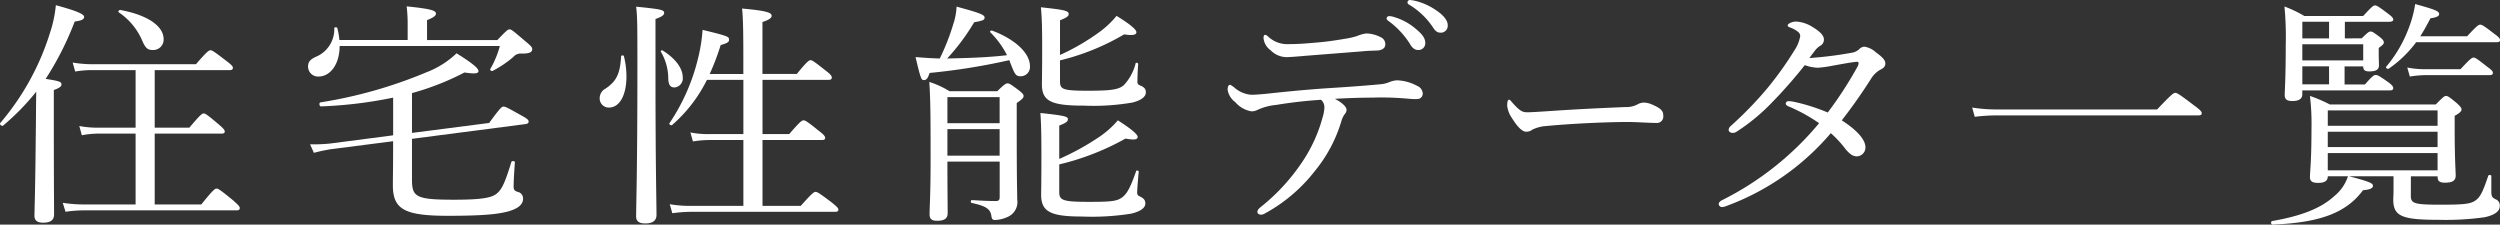
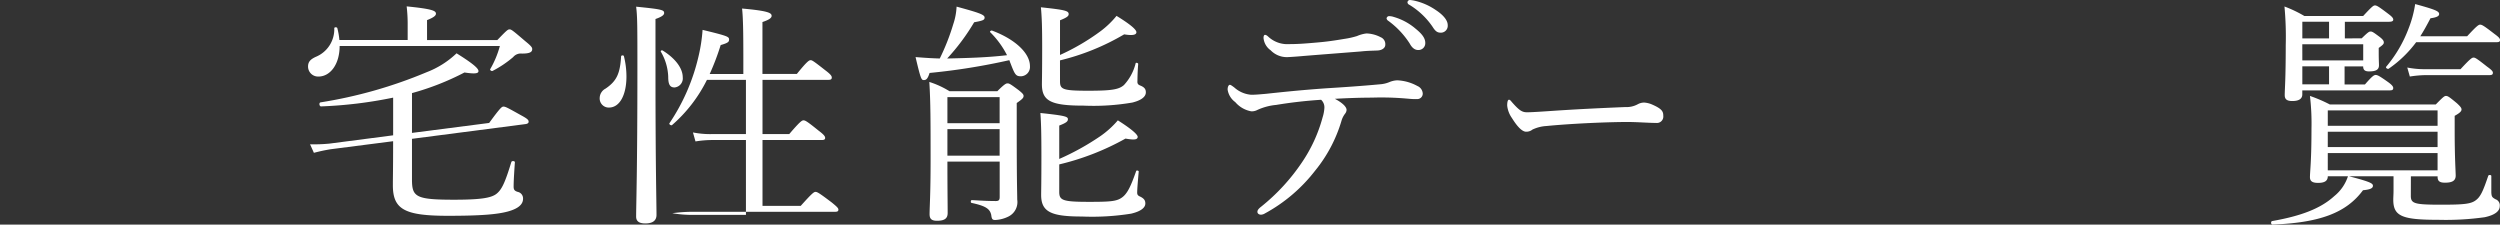
<svg xmlns="http://www.w3.org/2000/svg" width="364.918" height="32.782" viewBox="0 0 364.918 32.782">
  <rect x="0" y="0" width="364.918" height="32.782" fill="#333333" stroke="none" />
  <defs>
    <clipPath id="clip-path">
      <rect id="長方形_767" data-name="長方形 767" width="364.918" height="32.782" fill="#fff" />
    </clipPath>
  </defs>
  <g id="グループ_1026" data-name="グループ 1026" transform="translate(0 0)">
    <g id="グループ_1026-2" data-name="グループ 1026" transform="translate(0 0)" clip-path="url(#clip-path)">
-       <path id="パス_1338" data-name="パス 1338" d="M7.856,18.517c0,8.2.037,12.034.037,13.176,0,.83-.521,1.21-1.6,1.21-.781,0-1.264-.276-1.264-1s.112-3.216.186-11.274c.037-2.317.037-4.565.074-6.847A34.447,34.447,0,0,1,.456,18.726c-.186.172-.595-.208-.409-.381A37.341,37.341,0,0,0,7.261,5.308a18.357,18.357,0,0,0,.892-4.15c2.826.761,4.128,1.28,4.128,1.694,0,.381-.372.553-1.376.692a44.679,44.679,0,0,1-4.239,8.369c1.971.311,2.306.415,2.306.8,0,.276-.186.484-1.116.829Zm21.53,11.723c1.711-2.144,2.008-2.317,2.231-2.317s.521.173,2.38,1.694c.818.727,1,.934,1,1.142,0,.242-.112.345-.483.345H12.244a17.877,17.877,0,0,0-2.677.207L9.158,30a19.792,19.792,0,0,0,3.049.242h7.586V19.9H14.438a12.923,12.923,0,0,0-2.491.242l-.372-1.349a14.357,14.357,0,0,0,2.864.242h5.355v-8.4H13.508a13.129,13.129,0,0,0-2.529.208l-.372-1.314a17.291,17.291,0,0,0,2.9.242h15.1c1.6-1.868,1.9-2.04,2.119-2.04s.521.173,2.268,1.522c.818.622,1,.83,1,1.037s-.112.345-.484.345H22.581v8.4h5.057c1.6-1.9,1.859-2.075,2.082-2.075.261,0,.521.173,2.12,1.521.781.657.966.9.966,1.107s-.112.311-.483.311H22.581v10.34Zm-8.664-24A9.5,9.5,0,0,0,17.338,2.2c-.149-.1.037-.38.223-.345,4.127.761,6.321,2.421,6.321,4.253a1.515,1.515,0,0,1-1.524,1.591c-.818,0-1.115-.242-1.636-1.453" transform="translate(0 -0.398)" fill="#fff" />
      <path id="パス_1339" data-name="パス 1339" d="M73.1,7.2c0,2.732-1.413,4.461-3.086,4.461a1.464,1.464,0,0,1-1.524-1.453c0-.657.3-1.037,1.115-1.417A4.355,4.355,0,0,0,72.319,4.6c0-.173.409-.173.446,0a10.371,10.371,0,0,1,.3,1.729h9.966V4.119a21.732,21.732,0,0,0-.148-2.7c3.83.38,4.276.657,4.276,1.072,0,.277-.335.553-1.3.934V6.333H96.118c1.339-1.383,1.524-1.557,1.784-1.557s.484.173,2.268,1.7c.893.726,1.041.933,1.041,1.176,0,.449-.371.657-1.487.657a1.457,1.457,0,0,0-1.3.519,15.615,15.615,0,0,1-2.975,2c-.148.1-.446-.1-.371-.242A13.891,13.891,0,0,0,96.489,7.2ZM83.66,19.888l11.266-1.453c1.637-2.248,1.859-2.386,2.083-2.386.3,0,.558.138,2.6,1.28.966.519,1.078.691,1.078.934,0,.173-.148.311-.521.346L83.66,20.752v5.913c0,2.56.521,2.975,6.135,2.975,4.017,0,5.5-.276,6.247-.9.706-.588,1.19-1.522,2.12-4.6.074-.208.52-.173.52.034-.074,1.037-.185,2.628-.185,3.562,0,.45.148.622.595.761a.97.97,0,0,1,.781,1c0,.83-.707,1.452-2.231,1.867-1.562.415-3.868.623-8.739.623-6.322,0-8.032-.934-8.032-4.461,0-1.245.037-2.352.037-6.017V21.1l-9.148,1.176c-.818.139-1.339.242-2.417.519l-.558-1.245a23.315,23.315,0,0,0,2.826-.1l9.3-1.211v-5.5a63.388,63.388,0,0,1-10.524,1.28c-.261,0-.334-.553-.074-.588A66.975,66.975,0,0,0,85.78,11.036a13.115,13.115,0,0,0,4.387-2.767c2.269,1.417,3.2,2.178,3.2,2.593,0,.345-.446.45-2.045.207a38.589,38.589,0,0,1-7.66,3.008Z" transform="translate(-23.525 -0.488)" fill="#fff" />
-       <path id="パス_1340" data-name="パス 1340" d="M133.335,14.788a1.572,1.572,0,0,1,.856-1.349c1.635-1.106,2.119-2.213,2.268-4.7,0-.173.372-.207.409-.035a12.219,12.219,0,0,1,.372,2.975c0,2.593-.93,4.529-2.566,4.529a1.327,1.327,0,0,1-1.339-1.417m8.144-3.216c0,13.072.148,18.57.148,20.3,0,.83-.557,1.245-1.635,1.245-.893,0-1.339-.312-1.339-1,0-1.626.185-6.882.185-21.475,0-6.259,0-7.746-.185-9.164,3.83.38,4.089.484,4.089.934,0,.242-.259.519-1.264.865Zm1.859.139a7.739,7.739,0,0,0-1.079-3.666c-.074-.138.149-.242.261-.173,1.9,1.176,2.937,2.629,2.937,3.908a1.329,1.329,0,0,1-1.19,1.488c-.67,0-.93-.416-.93-1.557m5.653.45a21.237,21.237,0,0,1-5.1,6.605c-.148.1-.483-.139-.372-.277a29.148,29.148,0,0,0,4.24-9.752,23.8,23.8,0,0,0,.594-3.873c3.718.9,3.868,1,3.868,1.417,0,.312-.112.484-1.227.8a35.827,35.827,0,0,1-1.6,4.219h4.909V8.91c0-3.7-.037-5.879-.186-7.158,3.9.345,4.314.657,4.314,1.071,0,.276-.3.553-1.339.9V11.3h5.02C163.6,9.463,163.9,9.29,164.125,9.29s.483.173,2.157,1.487c.78.588.93.83.93,1.037,0,.242-.112.346-.484.346H157.1v7.919H161c1.6-1.867,1.859-2.006,2.082-2.006.26,0,.521.139,2.231,1.521.781.588.93.83.93,1.037s-.112.312-.483.312H157.1v9.613h5.578c1.673-1.866,1.933-2.04,2.157-2.04.259,0,.557.173,2.342,1.521.818.657,1,.865,1,1.072s-.112.312-.484.312H146.834a22.07,22.07,0,0,0-2.9.207l-.373-1.314a17.094,17.094,0,0,0,3.162.242h7.585V20.944h-4.946a15.34,15.34,0,0,0-2.417.207l-.372-1.314a12.948,12.948,0,0,0,2.752.242h4.983V12.16Z" transform="translate(-45.799 -0.506)" fill="#fff" />
+       <path id="パス_1340" data-name="パス 1340" d="M133.335,14.788a1.572,1.572,0,0,1,.856-1.349c1.635-1.106,2.119-2.213,2.268-4.7,0-.173.372-.207.409-.035a12.219,12.219,0,0,1,.372,2.975c0,2.593-.93,4.529-2.566,4.529a1.327,1.327,0,0,1-1.339-1.417m8.144-3.216c0,13.072.148,18.57.148,20.3,0,.83-.557,1.245-1.635,1.245-.893,0-1.339-.312-1.339-1,0-1.626.185-6.882.185-21.475,0-6.259,0-7.746-.185-9.164,3.83.38,4.089.484,4.089.934,0,.242-.259.519-1.264.865Zm1.859.139a7.739,7.739,0,0,0-1.079-3.666c-.074-.138.149-.242.261-.173,1.9,1.176,2.937,2.629,2.937,3.908a1.329,1.329,0,0,1-1.19,1.488c-.67,0-.93-.416-.93-1.557m5.653.45a21.237,21.237,0,0,1-5.1,6.605c-.148.1-.483-.139-.372-.277a29.148,29.148,0,0,0,4.24-9.752,23.8,23.8,0,0,0,.594-3.873c3.718.9,3.868,1,3.868,1.417,0,.312-.112.484-1.227.8a35.827,35.827,0,0,1-1.6,4.219h4.909V8.91c0-3.7-.037-5.879-.186-7.158,3.9.345,4.314.657,4.314,1.071,0,.276-.3.553-1.339.9V11.3h5.02C163.6,9.463,163.9,9.29,164.125,9.29s.483.173,2.157,1.487c.78.588.93.83.93,1.037,0,.242-.112.346-.484.346H157.1v7.919H161c1.6-1.867,1.859-2.006,2.082-2.006.26,0,.521.139,2.231,1.521.781.588.93.83.93,1.037s-.112.312-.483.312H157.1v9.613h5.578c1.673-1.866,1.933-2.04,2.157-2.04.259,0,.557.173,2.342,1.521.818.657,1,.865,1,1.072s-.112.312-.484.312H146.834a22.07,22.07,0,0,0-2.9.207a17.094,17.094,0,0,0,3.162.242h7.585V20.944h-4.946a15.34,15.34,0,0,0-2.417.207l-.372-1.314a12.948,12.948,0,0,0,2.752.242h4.983V12.16Z" transform="translate(-45.799 -0.506)" fill="#fff" />
      <path id="パス_1341" data-name="パス 1341" d="M214.459,5.209c-.112-.1.111-.276.261-.242,3.421,1.279,5.54,3.319,5.54,5.186a1.362,1.362,0,0,1-1.3,1.488c-.744,0-.893-.208-1.525-1.868-.075-.173-.112-.311-.186-.484a94.006,94.006,0,0,1-11.639,1.866c-.261.83-.484,1.038-.818,1.038-.372,0-.447-.034-1.228-3.354,1.748.138,2.454.173,3.533.207a32.064,32.064,0,0,0,1.971-5.014,9.306,9.306,0,0,0,.484-2.559c3.309.9,4.089,1.176,4.089,1.591,0,.345-.186.45-1.524.692a30.8,30.8,0,0,1-3.942,5.29c2.9-.069,5.838-.138,8.739-.484a12.991,12.991,0,0,0-2.454-3.354M208.213,24.09c0,4.254.037,6.121.037,7.5,0,.8-.446,1.141-1.562,1.141-.818,0-1.078-.311-1.078-.968,0-1,.148-2.905.148-7.781,0-5.67,0-8.575-.186-11.515a13.117,13.117,0,0,1,2.939,1.349h6.99c1-1,1.264-1.141,1.488-1.141.261,0,.483.139,1.636,1,.559.45.706.622.706.83,0,.277-.148.45-1,1.038v3.8c0,8.3.074,9.129.074,10.3a2.355,2.355,0,0,1-1.189,2.421,4.8,4.8,0,0,1-2.009.553c-.409,0-.521-.1-.595-.726-.185-.865-.744-1.314-2.863-1.764-.186-.035-.149-.415.037-.415,1.637.1,2.53.139,3.5.139.409,0,.557-.139.557-.588V24.09Zm7.622-9.406h-7.622v3.8h7.622Zm-7.622,8.542h7.622V19.353h-7.622Zm16.323,5.291c0,1.245.521,1.452,4.388,1.452,2.937,0,3.9-.069,4.648-.553.892-.554,1.413-1.729,2.194-3.942.037-.139.372-.07.372.068-.112,1.245-.224,2.56-.224,3.078,0,.311.112.449.446.588.557.276.744.553.744,1,0,.657-.744,1.176-2.082,1.486a36.032,36.032,0,0,1-7.177.416c-4.462,0-5.949-.657-5.949-3.147,0-.691.037-1.694.037-5.705,0-3.044-.037-4.773-.148-6.259,3.569.38,4.017.519,4.017.9,0,.311-.186.519-1.265.934v4.875a37.013,37.013,0,0,0,5.987-3.319,13.281,13.281,0,0,0,2.566-2.317c1.859,1.176,2.9,2.04,2.9,2.421-.037.38-.409.484-1.784.242a37.5,37.5,0,0,1-9.668,3.769Zm.112-16.15c0,1.176.371,1.383,4.09,1.383,3.42,0,4.5-.173,5.243-.83a7.213,7.213,0,0,0,1.71-3.181c.038-.139.372-.035.372.1-.075.865-.112,1.9-.112,2.489-.037.416.112.553.483.692.558.242.744.519.744.968,0,.657-.707,1.176-1.971,1.487a33.507,33.507,0,0,1-7.1.45c-4.76,0-6.1-.657-6.1-3.112,0-.623.037-1.557.037-5.4,0-2.8-.037-4.288-.185-5.844,3.569.381,4.053.519,4.053,1,0,.277-.223.484-1.264.9V8.528A32.138,32.138,0,0,0,230.6,5.036,13.116,13.116,0,0,0,232.9,2.823c1.859,1.141,2.9,1.971,2.9,2.386,0,.381-.521.519-1.785.311a34.285,34.285,0,0,1-9.37,3.8Z" transform="translate(-69.922 -0.506)" fill="#fff" />
      <path id="パス_1342" data-name="パス 1342" d="M279.972,15.319a8.47,8.47,0,0,0-2.677.726,1.776,1.776,0,0,1-.892.207,4.014,4.014,0,0,1-2.343-1.348,2.755,2.755,0,0,1-1.115-1.833c0-.415.149-.691.335-.691.112,0,.3.138.632.381a4.155,4.155,0,0,0,2.491,1.071c.669,0,1.339-.069,2.157-.139,2.863-.311,5.28-.553,8.7-.8,2.789-.173,5.317-.346,7.92-.588A4.408,4.408,0,0,0,296.519,12a3.307,3.307,0,0,1,1.19-.276,6.687,6.687,0,0,1,2.937.829,1.266,1.266,0,0,1,.781,1.107.793.793,0,0,1-.855.8c-.632.034-1.3-.07-2.38-.139a41.585,41.585,0,0,0-4.165-.07c-1.6,0-3.718.07-5.429.173.93.484,1.71,1.106,1.71,1.625a.964.964,0,0,1-.223.553,3.128,3.128,0,0,0-.521,1.037,20.845,20.845,0,0,1-3.867,7.3,23.318,23.318,0,0,1-7.325,6.224,1.126,1.126,0,0,1-.558.173c-.3,0-.521-.173-.521-.415,0-.207.112-.415.558-.761a29.038,29.038,0,0,0,5.949-6.467,21.754,21.754,0,0,0,3.012-6.57,5.568,5.568,0,0,0,.261-1.418,1.482,1.482,0,0,0-.484-1.141,66.606,66.606,0,0,0-6.619.761m15.32-9.89a1.084,1.084,0,0,1,.67,1.106c0,.415-.409.8-1.153.83-.706.035-1.45.035-2.417.139-2.6.207-5.764.449-8.329.657-.744.069-2.12.173-2.491.173a3.28,3.28,0,0,1-2.343-1,2.467,2.467,0,0,1-1.041-1.8c0-.277.074-.45.223-.45s.3.1.521.311a4.089,4.089,0,0,0,3.012,1.037c1.19,0,2.194-.07,3.756-.207,1.71-.138,2.826-.311,4.276-.553a11.993,11.993,0,0,0,1.859-.416,4.959,4.959,0,0,1,1.375-.38,4.721,4.721,0,0,1,2.082.553m1.859-2.975a8.558,8.558,0,0,1,3.235,1.729c.892.727,1.413,1.349,1.413,2.075A.994.994,0,0,1,300.758,7.3q-.725,0-1.227-.934a12.269,12.269,0,0,0-3.124-3.319.536.536,0,0,1-.26-.346.372.372,0,0,1,.409-.345,2.277,2.277,0,0,1,.595.1M300.387.139a9.059,9.059,0,0,1,2.975,1.348c.893.588,1.711,1.383,1.711,2.178a1.01,1.01,0,0,1-1,1.107c-.483,0-.781-.173-1.19-.83A10.955,10.955,0,0,0,299.457.691a.417.417,0,0,1-.26-.346A.359.359,0,0,1,299.569,0a5.225,5.225,0,0,1,.818.139" transform="translate(-93.753 0)" fill="#fff" />
      <path id="パス_1343" data-name="パス 1343" d="M337.872,26.843c-.595,0-1.308-.761-2.082-2.006a3.832,3.832,0,0,1-.684-1.8c0-.45.06-.865.267-.865.149,0,.269.173.477.415,1.041,1.176,1.457,1.418,2.142,1.418.624,0,1.754-.07,3.777-.208,4.045-.276,8.06-.449,10.588-.553a3.427,3.427,0,0,0,1.815-.415,1.959,1.959,0,0,1,.922-.242,3.478,3.478,0,0,1,1.22.311c1.4.622,1.576,1,1.576,1.626a.935.935,0,0,1-1.041,1.037c-1.13,0-2.736-.138-4.193-.138-2.648,0-7.912.207-11.808.587a5.525,5.525,0,0,0-2.052.519,1.4,1.4,0,0,1-.922.311" transform="translate(-115.105 -7.617)" fill="#fff" />
-       <path id="パス_1344" data-name="パス 1344" d="M401.474,9.358a2.047,2.047,0,0,0,1.153-.519,1.179,1.179,0,0,1,.744-.381,3.143,3.143,0,0,1,1.71.83c.967.691,1.376,1.141,1.376,1.625s-.3.692-.781.934a3.807,3.807,0,0,0-1.339,1.349c-1.3,2.04-2.677,4.011-4.239,6.017,2.529,1.625,3.458,2.974,3.458,3.942a1.3,1.3,0,0,1-1.227,1.314c-.558,0-.967-.242-1.636-1A15.835,15.835,0,0,0,398.5,21.08a36.6,36.6,0,0,1-15.284,10.651,1.881,1.881,0,0,1-.557.139.485.485,0,0,1-.521-.415c0-.242.148-.415.483-.588a43.849,43.849,0,0,0,14.168-11.239,24.351,24.351,0,0,0-4.462-2.455c-.26-.1-.409-.277-.409-.381a.389.389,0,0,1,.372-.38,4.456,4.456,0,0,1,.855.1,27.738,27.738,0,0,1,4.909,1.556,56.186,56.186,0,0,0,4.388-6.778,1.124,1.124,0,0,0,.112-.415c0-.1-.037-.207-.261-.207-.632.035-2.306.346-3.644.588a15.942,15.942,0,0,1-2.045.277,6.013,6.013,0,0,1-1.9-.38c-1.375,1.729-3.011,3.631-4.573,5.221a28.723,28.723,0,0,1-5.392,4.5,1.032,1.032,0,0,1-.558.173c-.26,0-.595-.139-.595-.45a.806.806,0,0,1,.3-.554,54.39,54.39,0,0,0,5.392-5.567,49.65,49.65,0,0,0,3.9-5.464,5.271,5.271,0,0,0,.855-2.109.757.757,0,0,0-.3-.588,3.688,3.688,0,0,0-1.19-.657c-.26-.1-.335-.172-.335-.345s.6-.519,1.228-.519a4.967,4.967,0,0,1,2.454.83c1.153.691,1.6,1.279,1.6,1.763a1.006,1.006,0,0,1-.521.934,2.659,2.659,0,0,0-.743.657c-.261.346-.558.726-.855,1.141a55.586,55.586,0,0,0,6.1-.76" transform="translate(-131.26 -1.646)" fill="#fff" />
-       <path id="パス_1345" data-name="パス 1345" d="M438.49,22.791a22.6,22.6,0,0,0,3.681.277h23.315c2.157-2.283,2.417-2.421,2.641-2.421.26,0,.521.139,2.714,1.8,1.041.761,1.153.968,1.153,1.176s-.112.311-.483.311h-29.3a26.7,26.7,0,0,0-3.347.208Z" transform="translate(-150.616 -7.092)" fill="#fff" />
      <path id="パス_1346" data-name="パス 1346" d="M525.342,28.906c0,1.141.595,1.28,4.462,1.28,3.2,0,4.276-.1,4.983-.622.743-.519,1.115-1.418,1.859-3.6.074-.172.446-.138.446.035v2.421c.037.588.112.691.6.968a.939.939,0,0,1,.632,1c0,.762-.744,1.314-2.194,1.626a40.788,40.788,0,0,1-6.694.381c-5.317,0-6.656-.484-6.656-2.939,0-.415.037-.762.037-1.314V26.036h-6.507c3.086.8,3.5,1.037,3.5,1.383s-.335.553-1.45.657c-2.455,3.32-6.322,4.737-13.2,5.014-.26,0-.3-.484-.037-.519,4.128-.726,7.029-1.8,9.036-3.631a6.188,6.188,0,0,0,2.008-2.905H513.22c0,.691-.483.968-1.413.968-.781,0-1.19-.207-1.19-.83,0-.83.223-2.283.223-7.02a34.469,34.469,0,0,0-.223-4.842,21.327,21.327,0,0,1,2.9,1.245h15.469c1.078-1.107,1.264-1.245,1.487-1.245.261,0,.484.139,1.6,1.072.521.485.669.692.669.9,0,.242-.186.485-1,.934V19.4c0,4.012.149,5.948.149,6.536,0,.761-.521,1.038-1.562,1.038-.744,0-1.079-.208-1.079-.83v-.1h-3.9Zm-7.177-23c.893-.865,1.079-1,1.3-1,.26,0,.446.139,1.339.8.483.38.595.588.595.8s-.112.345-.744.8v.726c0,1.037.037,1.522.037,1.8,0,.657-.446.9-1.45.9-.595,0-.855-.208-.855-.727h-2.715v2.629h2.975c1.078-1.245,1.339-1.383,1.562-1.383.26,0,.557.139,1.859,1.072.521.38.706.622.706.83,0,.242-.112.346-.484.346H509.5v.588c0,.657-.521.968-1.45.968-.781,0-1.115-.242-1.115-.865,0-.865.148-2.213.148-7.262a47.687,47.687,0,0,0-.186-5.672,18.311,18.311,0,0,1,2.9,1.384h8.59C519.653,1.276,519.876,1.1,520.1,1.1c.26,0,.521.139,1.971,1.245.557.415.706.622.706.83,0,.242-.261.311-.632.311h-6.433V5.91Zm-4.76-2.421h-3.9V5.91h3.9Zm-3.9,5.637h8.887V6.774H509.5Zm3.9.864h-3.9v2.629h3.9Zm15.841,6.432H513.22V18.67h16.027Zm-16.027,5.36h16.027V19.534H513.22Zm0,3.389h16.027V22.646H513.22ZM533.561,5.6c1.413-1.522,1.673-1.694,1.9-1.694.261,0,.558.173,2.083,1.349.67.484.818.691.818.9s-.112.311-.483.311H526.123a17.044,17.044,0,0,1-4.016,3.873c-.148.1-.483-.139-.372-.277a19.1,19.1,0,0,0,3.309-5.672A16.19,16.19,0,0,0,525.975.9c2.9.8,3.5,1.037,3.5,1.452,0,.277-.26.484-1.264.622-.521,1-1,1.868-1.487,2.628Zm-8.739,4.565a13.018,13.018,0,0,0,2.715.242h5.057c1.413-1.522,1.673-1.694,1.9-1.694.26,0,.521.173,1.971,1.314.669.484.855.692.855.9,0,.242-.112.346-.521.346h-9.259a15.939,15.939,0,0,0-2.343.207Z" transform="translate(-173.44 -0.308)" fill="#fff" />
    </g>
  </g>
</svg>